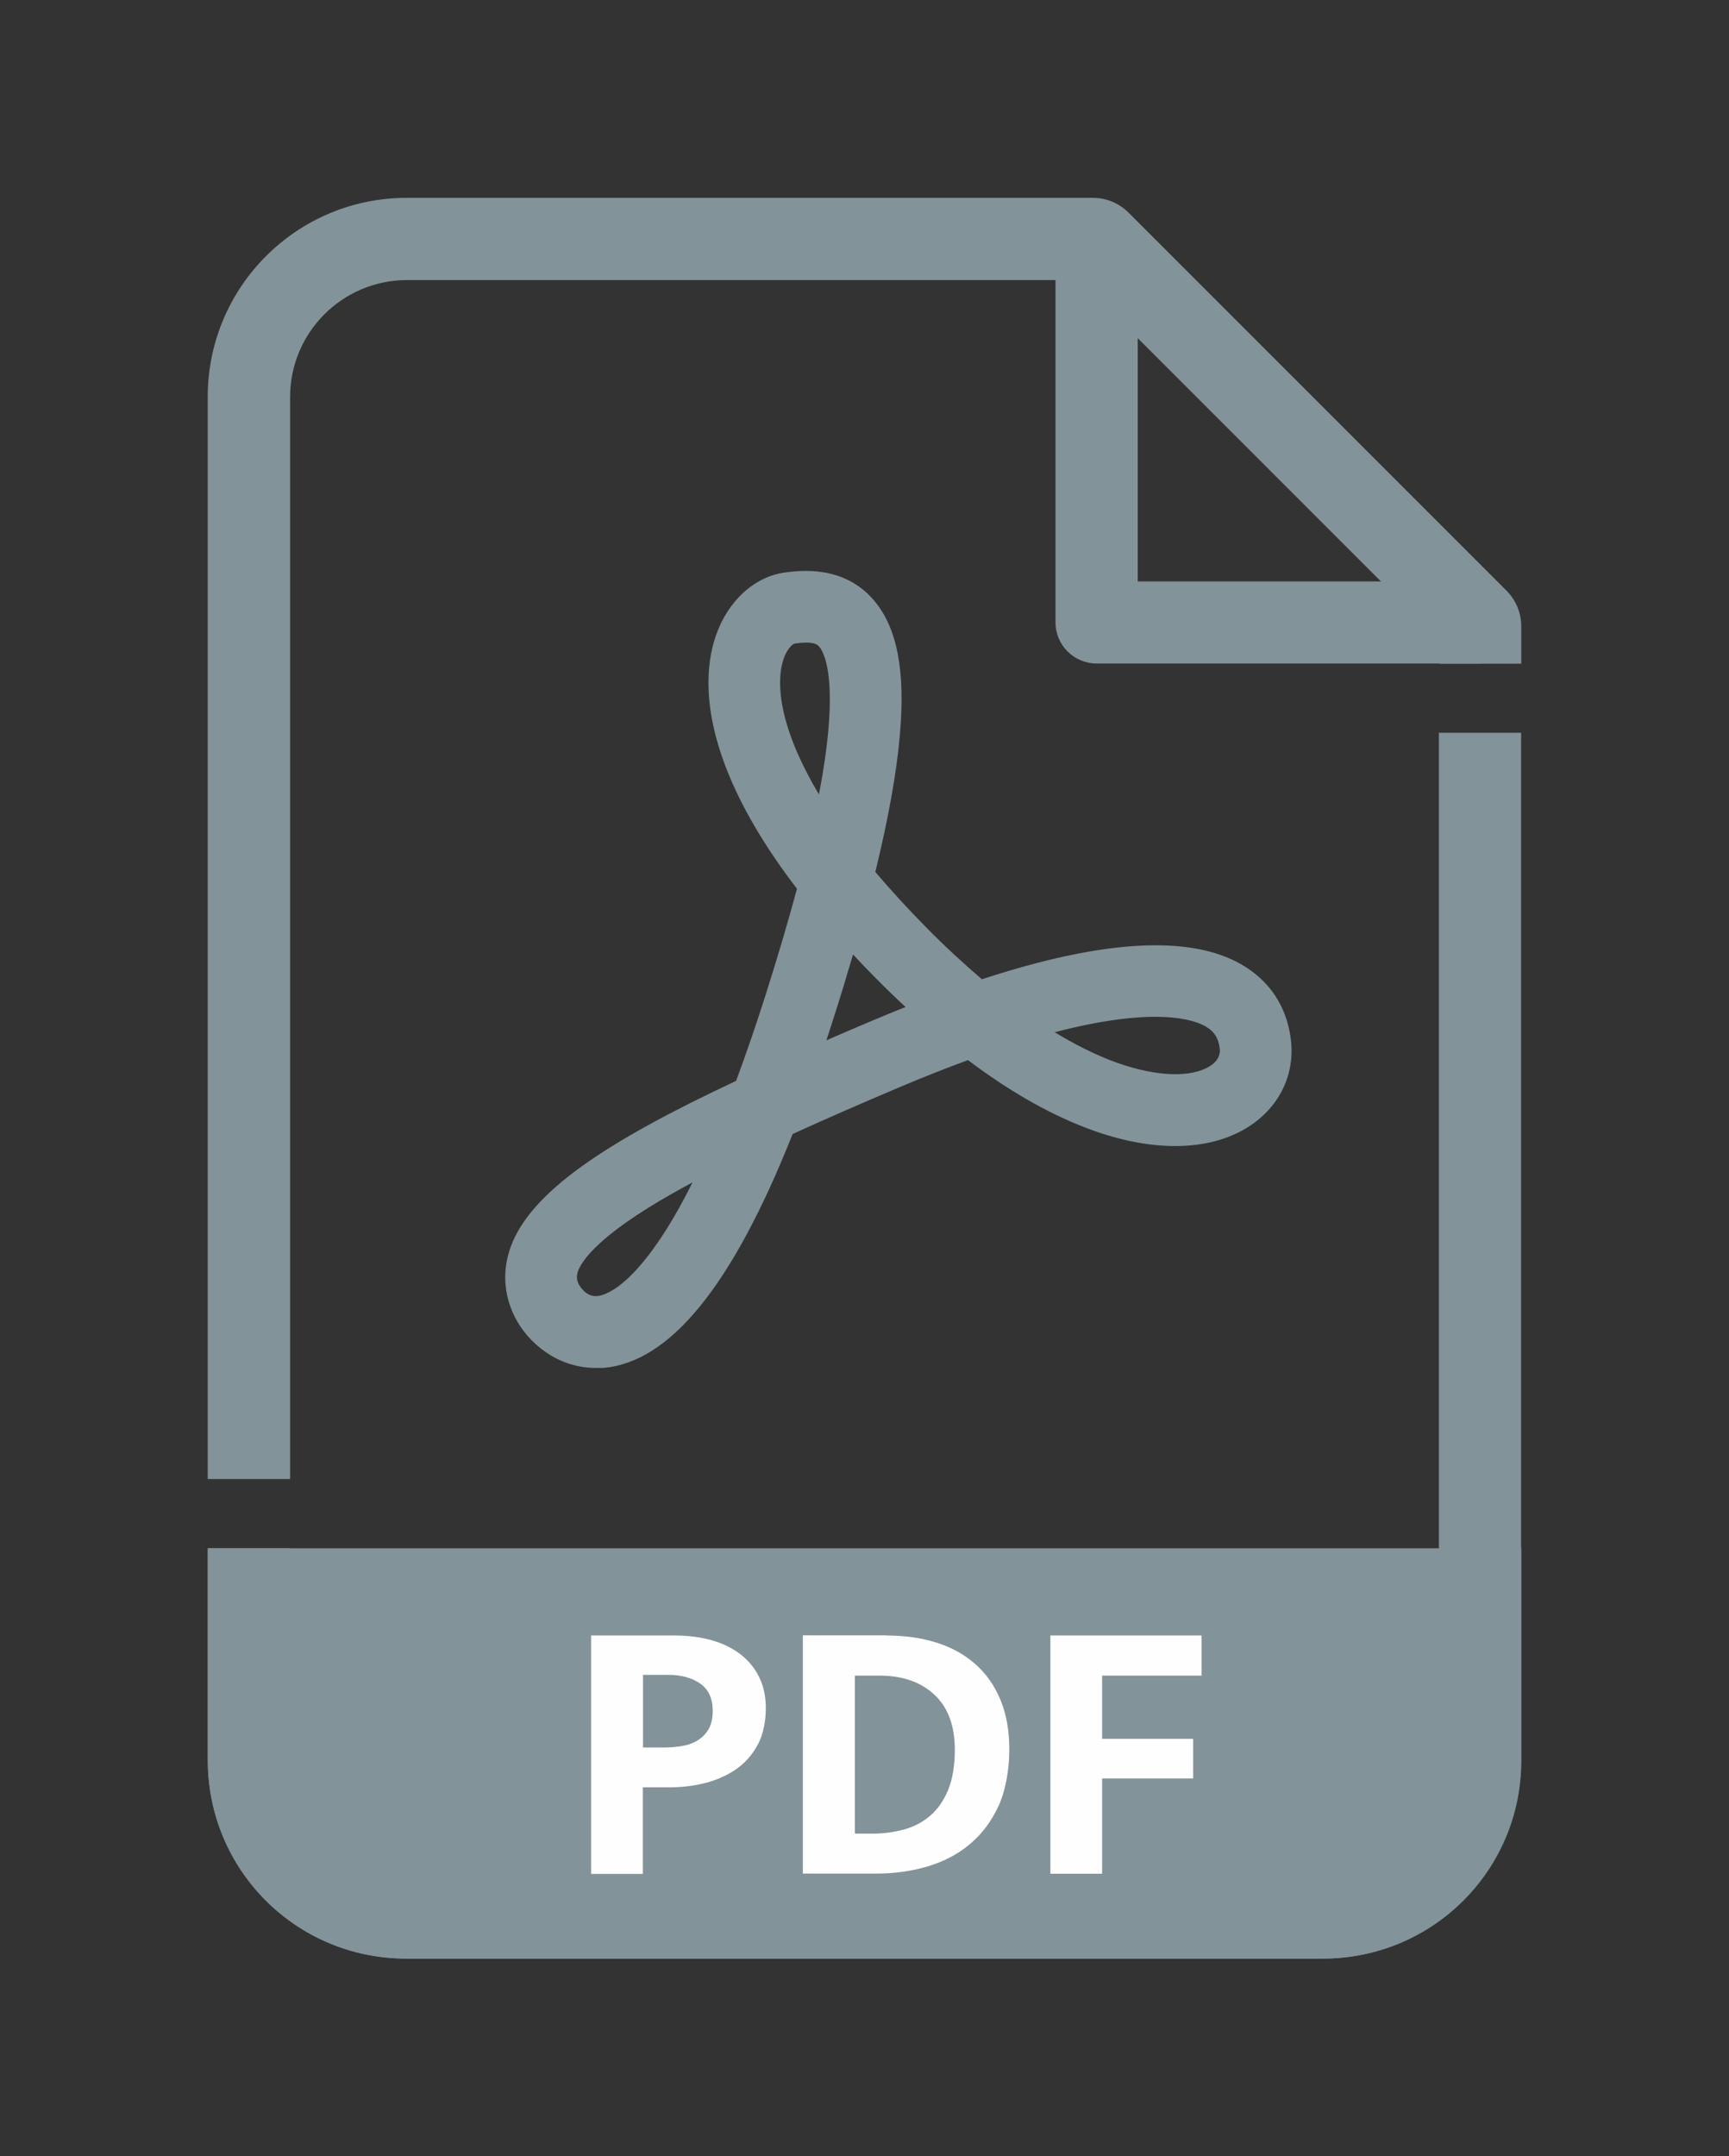
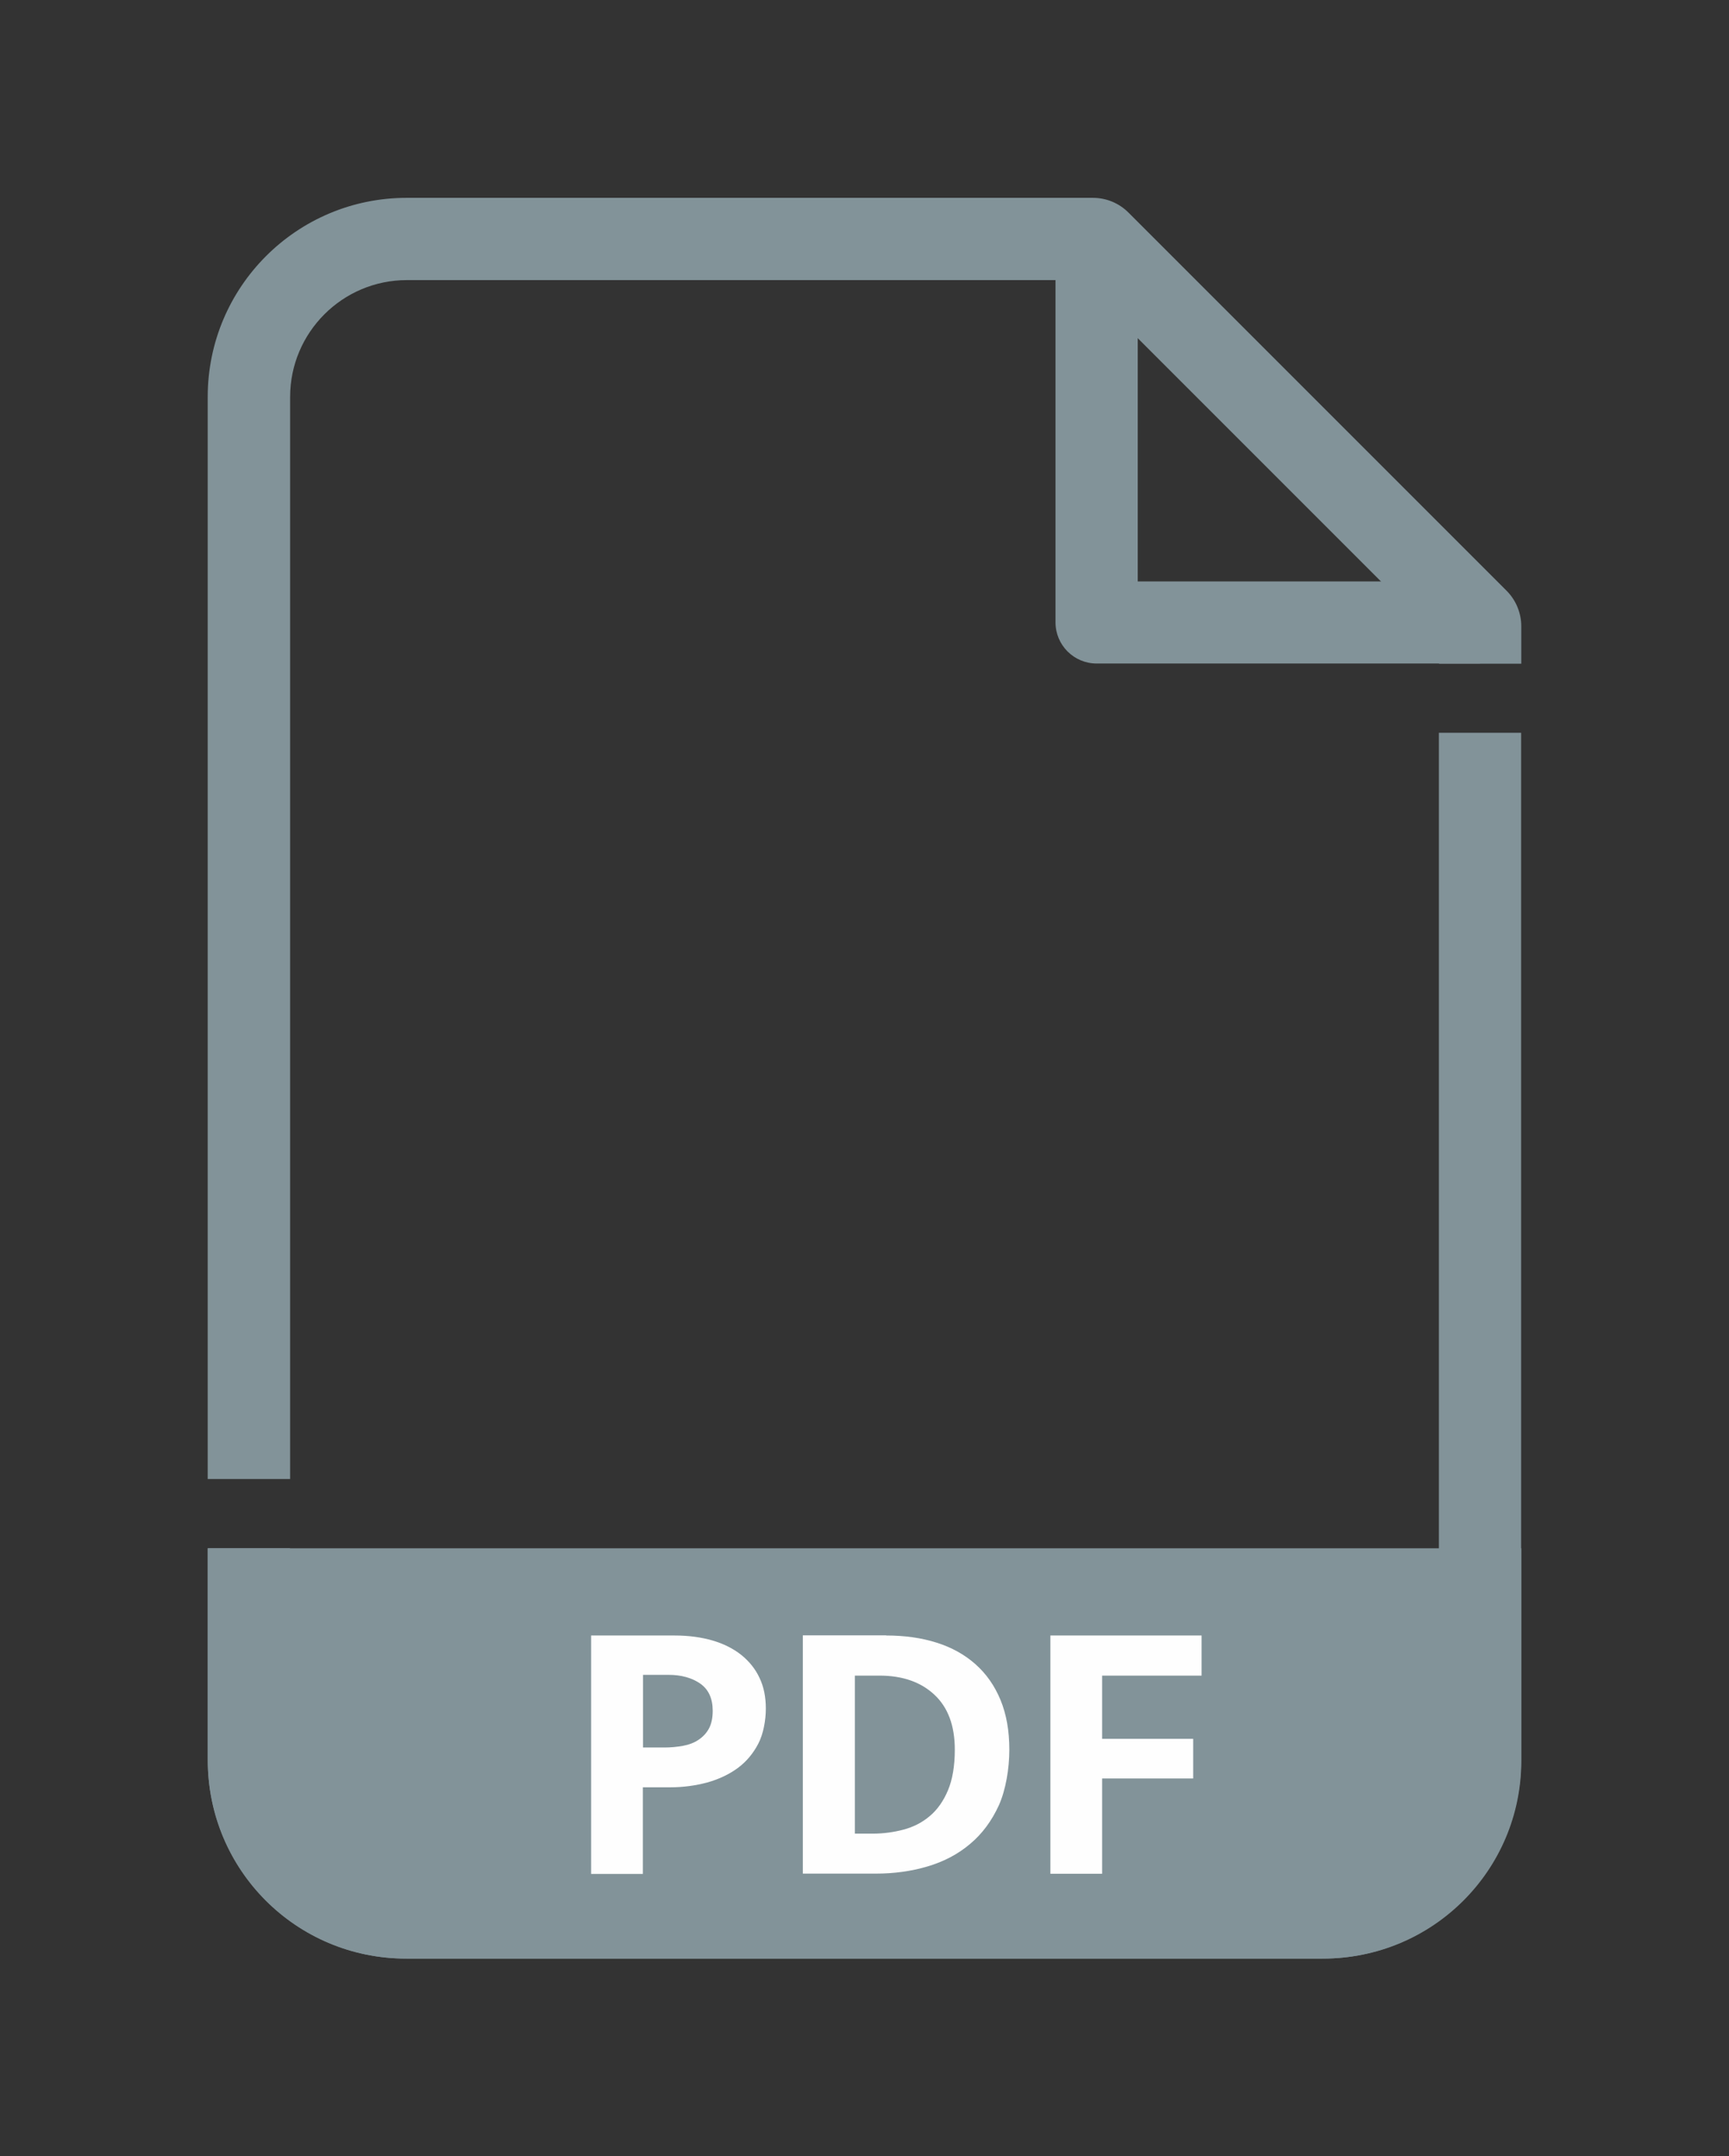
<svg xmlns="http://www.w3.org/2000/svg" id="Laag_1" data-name="Laag 1" version="1.1" viewBox="0 0 1116.2 1391.9">
  <rect x="0" y="0" width="1116.2" height="1391.9" fill="#333333" stroke="none" />
  <defs>
    <style>
      .cls-1 {
        fill: #fefefe;
      }

      .cls-1, .cls-2 {
        stroke-width: 0px;
      }

      .cls-2 {
        fill: #829399;
      }
    </style>
  </defs>
  <path class="cls-2" d="M955.5,428.3h-247.5c-14.7,0-26.6-11.9-26.6-26.6v-247.4h53.1v221h221v53Z" />
  <g>
    <path class="cls-2" d="M187.3,954.7V256.2c0-41.6,33.8-75.4,75.4-75.4h434.3l232,232v15.6h53.1v-24.1c0-8.6-3.4-16.9-9.5-23l-244.1-244.1c-6.1-6.1-14.3-9.5-23-9.5h-442.9c-71,0-128.5,57.5-128.5,128.5v698.5h53.2Z" />
    <path class="cls-2" d="M928.9,473v662.7c0,41.6-33.8,75.4-75.4,75.4H262.6c-41.6,0-75.4-33.8-75.4-75.4v-136.3h-53.1v136.4c0,71,57.5,128.5,128.5,128.5h590.9c71,0,128.5-57.5,128.5-128.5V473h-53.1Z" />
  </g>
-   <path class="cls-2" d="M384.6,883c-24.6,0-43.7-16-52.2-32.8h0c-7.3-14.5-8.2-30.2-2.7-45.4,13.1-35.7,61.7-67.8,145.5-107.1,6.3-16.9,12.6-35.3,18.9-55,7.9-24.8,14.7-47.9,20.4-69-19.3-25.2-33.8-49.3-43.4-72.2-18.3-43.6-15-73.6-9-91.1,7.8-22.6,25-38.3,44.9-40.9,9.4-1.2,38-5,57.5,18.4,14.8,17.7,20.1,45.4,16.4,86.9-2.1,24.2-7.4,53.6-15.8,88,9.9,11.8,21,23.8,33.2,36.2,11.9,12.1,23.9,23.1,35.6,33.1,77.8-25.5,133.9-28.8,167.3-9.7,18.3,10.5,29.4,27.1,32.1,48.2,3.3,25.4-9.8,48.6-34.2,60.6-25.6,12.5-60.6,11.3-98.6-3.4-24.4-9.4-49.7-24-75.6-43.5-13.7,5-28.6,10.9-44.7,17.7-26.2,11.1-48.8,21-68.5,30-38.9,98-79.2,147.6-122.6,151-1.5,0-3,0-4.5,0ZM373.8,829.3c.1,0,4.1,8,11.7,7.3,3.8-.3,17.7-3.6,38.8-34.1,7.6-10.9,15.2-24.1,22.8-39.3-5,2.7-9.7,5.3-14.3,7.9-45.7,26.1-57,42.2-59.7,49.5-1,3.3-.9,5.7.7,8.7h0ZM680.9,666.3c12.5,7.6,24.6,13.7,36.2,18.2,25.1,9.7,48.2,11.6,61.6,5,6.5-3.2,9.4-7.5,8.7-13-.9-6.6-3.6-10.8-9.2-14-7.5-4.3-32.5-13.1-97.3,3.8ZM550.7,616.1c-3.8,13-7.9,26.5-12.4,40.6-1.6,5-3.2,10-4.8,14.8,9.2-4,18.8-8.1,28.7-12.3,7.6-3.2,15.1-6.3,22.4-9.2-6.4-5.9-12.8-12.1-19.2-18.6-5.1-5.1-10-10.2-14.7-15.3ZM520.5,414.8c-2,0-4.4.2-7.5.6-.9.2-5.2,2.9-7.7,11.8-2.4,8.4-4.3,27.2,9.5,58.9,3.8,8.6,8.4,17.5,13.9,26.7,3-15.6,5-29.6,6.1-42,3.4-38.9-3.6-50.6-5.8-53.2-1.2-1.5-2.9-2.8-8.5-2.8Z" />
  <path class="cls-2" d="M854.5,1264.2H261.7c-70.4,0-127.5-57.1-127.5-127.5v-137.3h847.9v137.3c0,70.4-57.1,127.5-127.6,127.5Z" />
  <g>
    <path class="cls-1" d="M381.7,1055.7h53.9c8.9,0,17,1.1,24.3,3.2,7.2,2.1,13.4,5.2,18.6,9.3,5.1,4.1,9.1,9,11.8,14.8,2.8,5.8,4.1,12.4,4.1,19.9s-1.6,16.4-4.9,22.7c-3.3,6.3-7.7,11.6-13.3,15.7-5.6,4.1-12.2,7.2-19.7,9.3-7.5,2-15.5,3.1-23.9,3.1h-17.6v55.9h-33.4v-153.9h.1ZM415.2,1128h13.7c4.2,0,8.3-.4,12.1-1.1,3.8-.7,7.2-2,10-3.9s5.1-4.3,6.7-7.3,2.4-6.8,2.4-11.4c0-8-2.7-13.8-8.1-17.6-5.4-3.7-12.2-5.6-20.5-5.6h-16.4v46.9h0Z" />
    <path class="cls-1" d="M572.1,1055.7c11.9,0,22.7,1.5,32.5,4.6s18.1,7.7,25.1,13.9c7,6.2,12.4,13.9,16.2,23.1s5.7,19.9,5.7,32.1-2.3,26-6.8,36c-4.6,10-10.7,18.3-18.6,24.9-7.8,6.6-17,11.4-27.5,14.5s-21.6,4.6-33.3,4.6h-47.1v-153.8h53.8ZM551.9,1183.6h11.5c6.8,0,13.5-.9,19.9-2.6s12.1-4.6,17-8.8c4.9-4.1,8.8-9.7,11.7-16.6s4.4-15.7,4.4-26.2c0-15.5-4.4-27.3-13.2-35.5s-20.6-12.3-35.4-12.3h-15.9v102Z" />
    <path class="cls-1" d="M775.7,1055.7v25.9h-64.2v40.8h58.8v25.6h-58.8v61.5h-33.4v-153.8h97.6Z" />
  </g>
</svg>